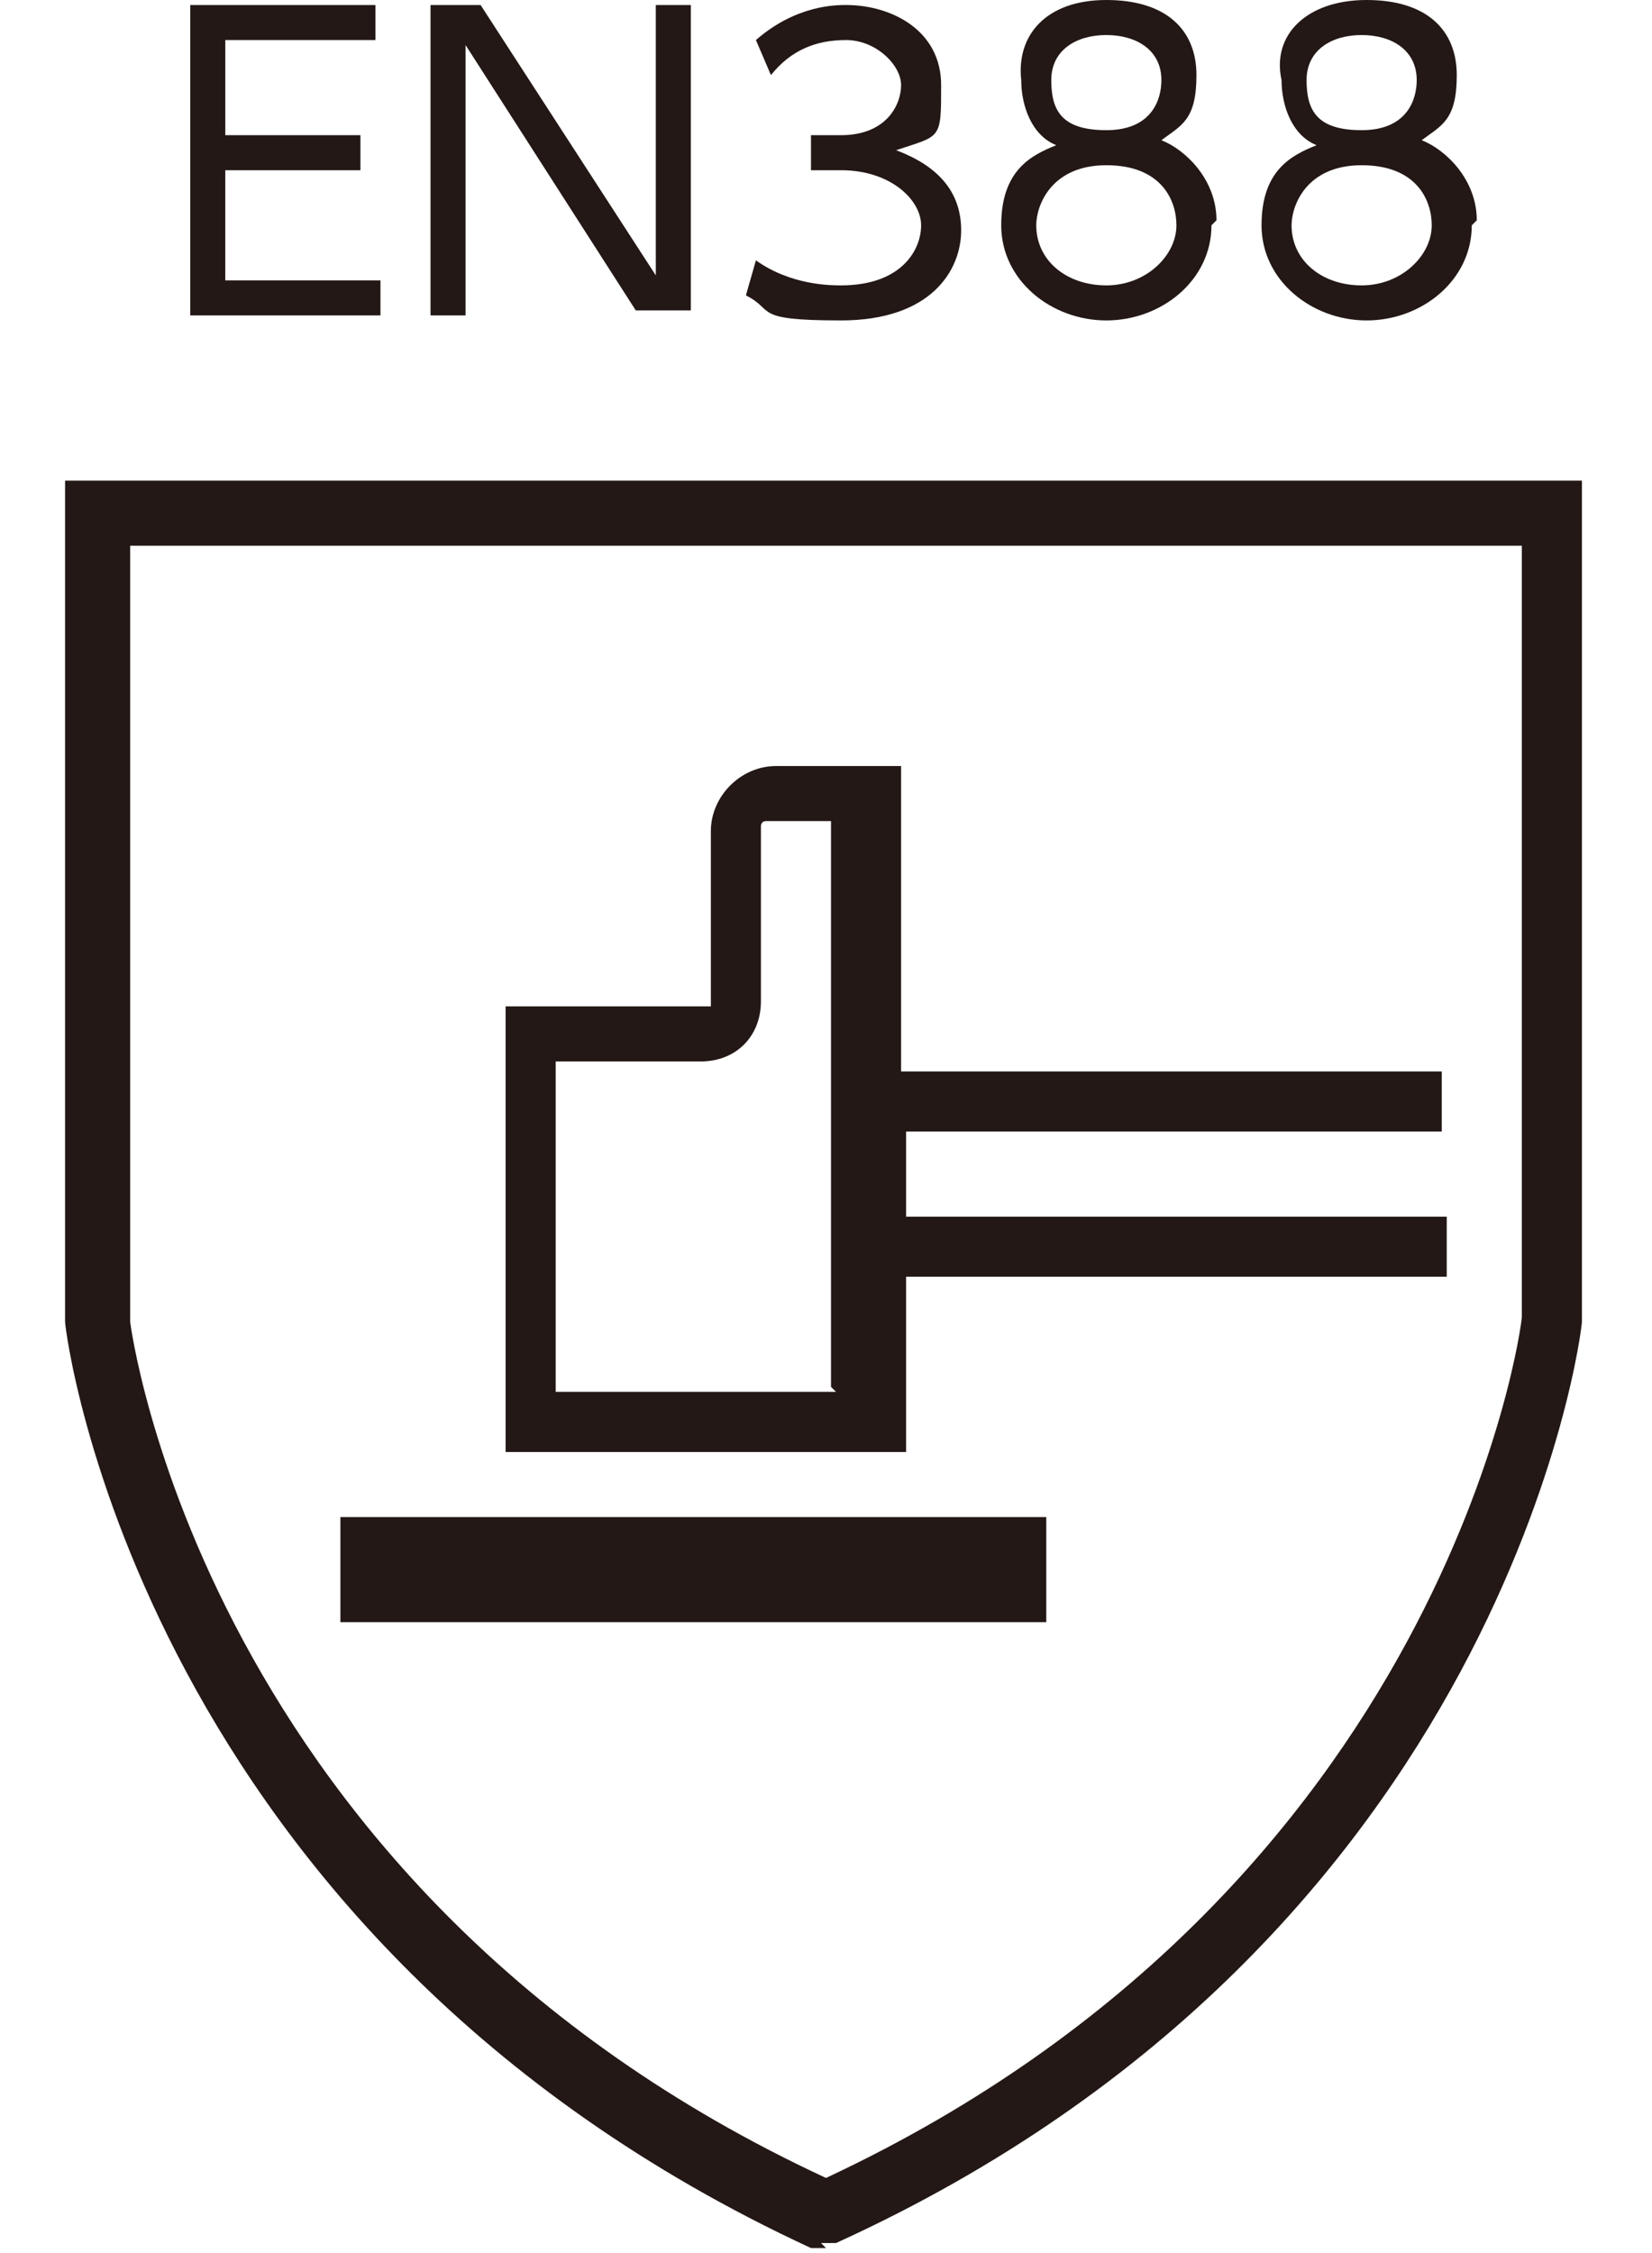
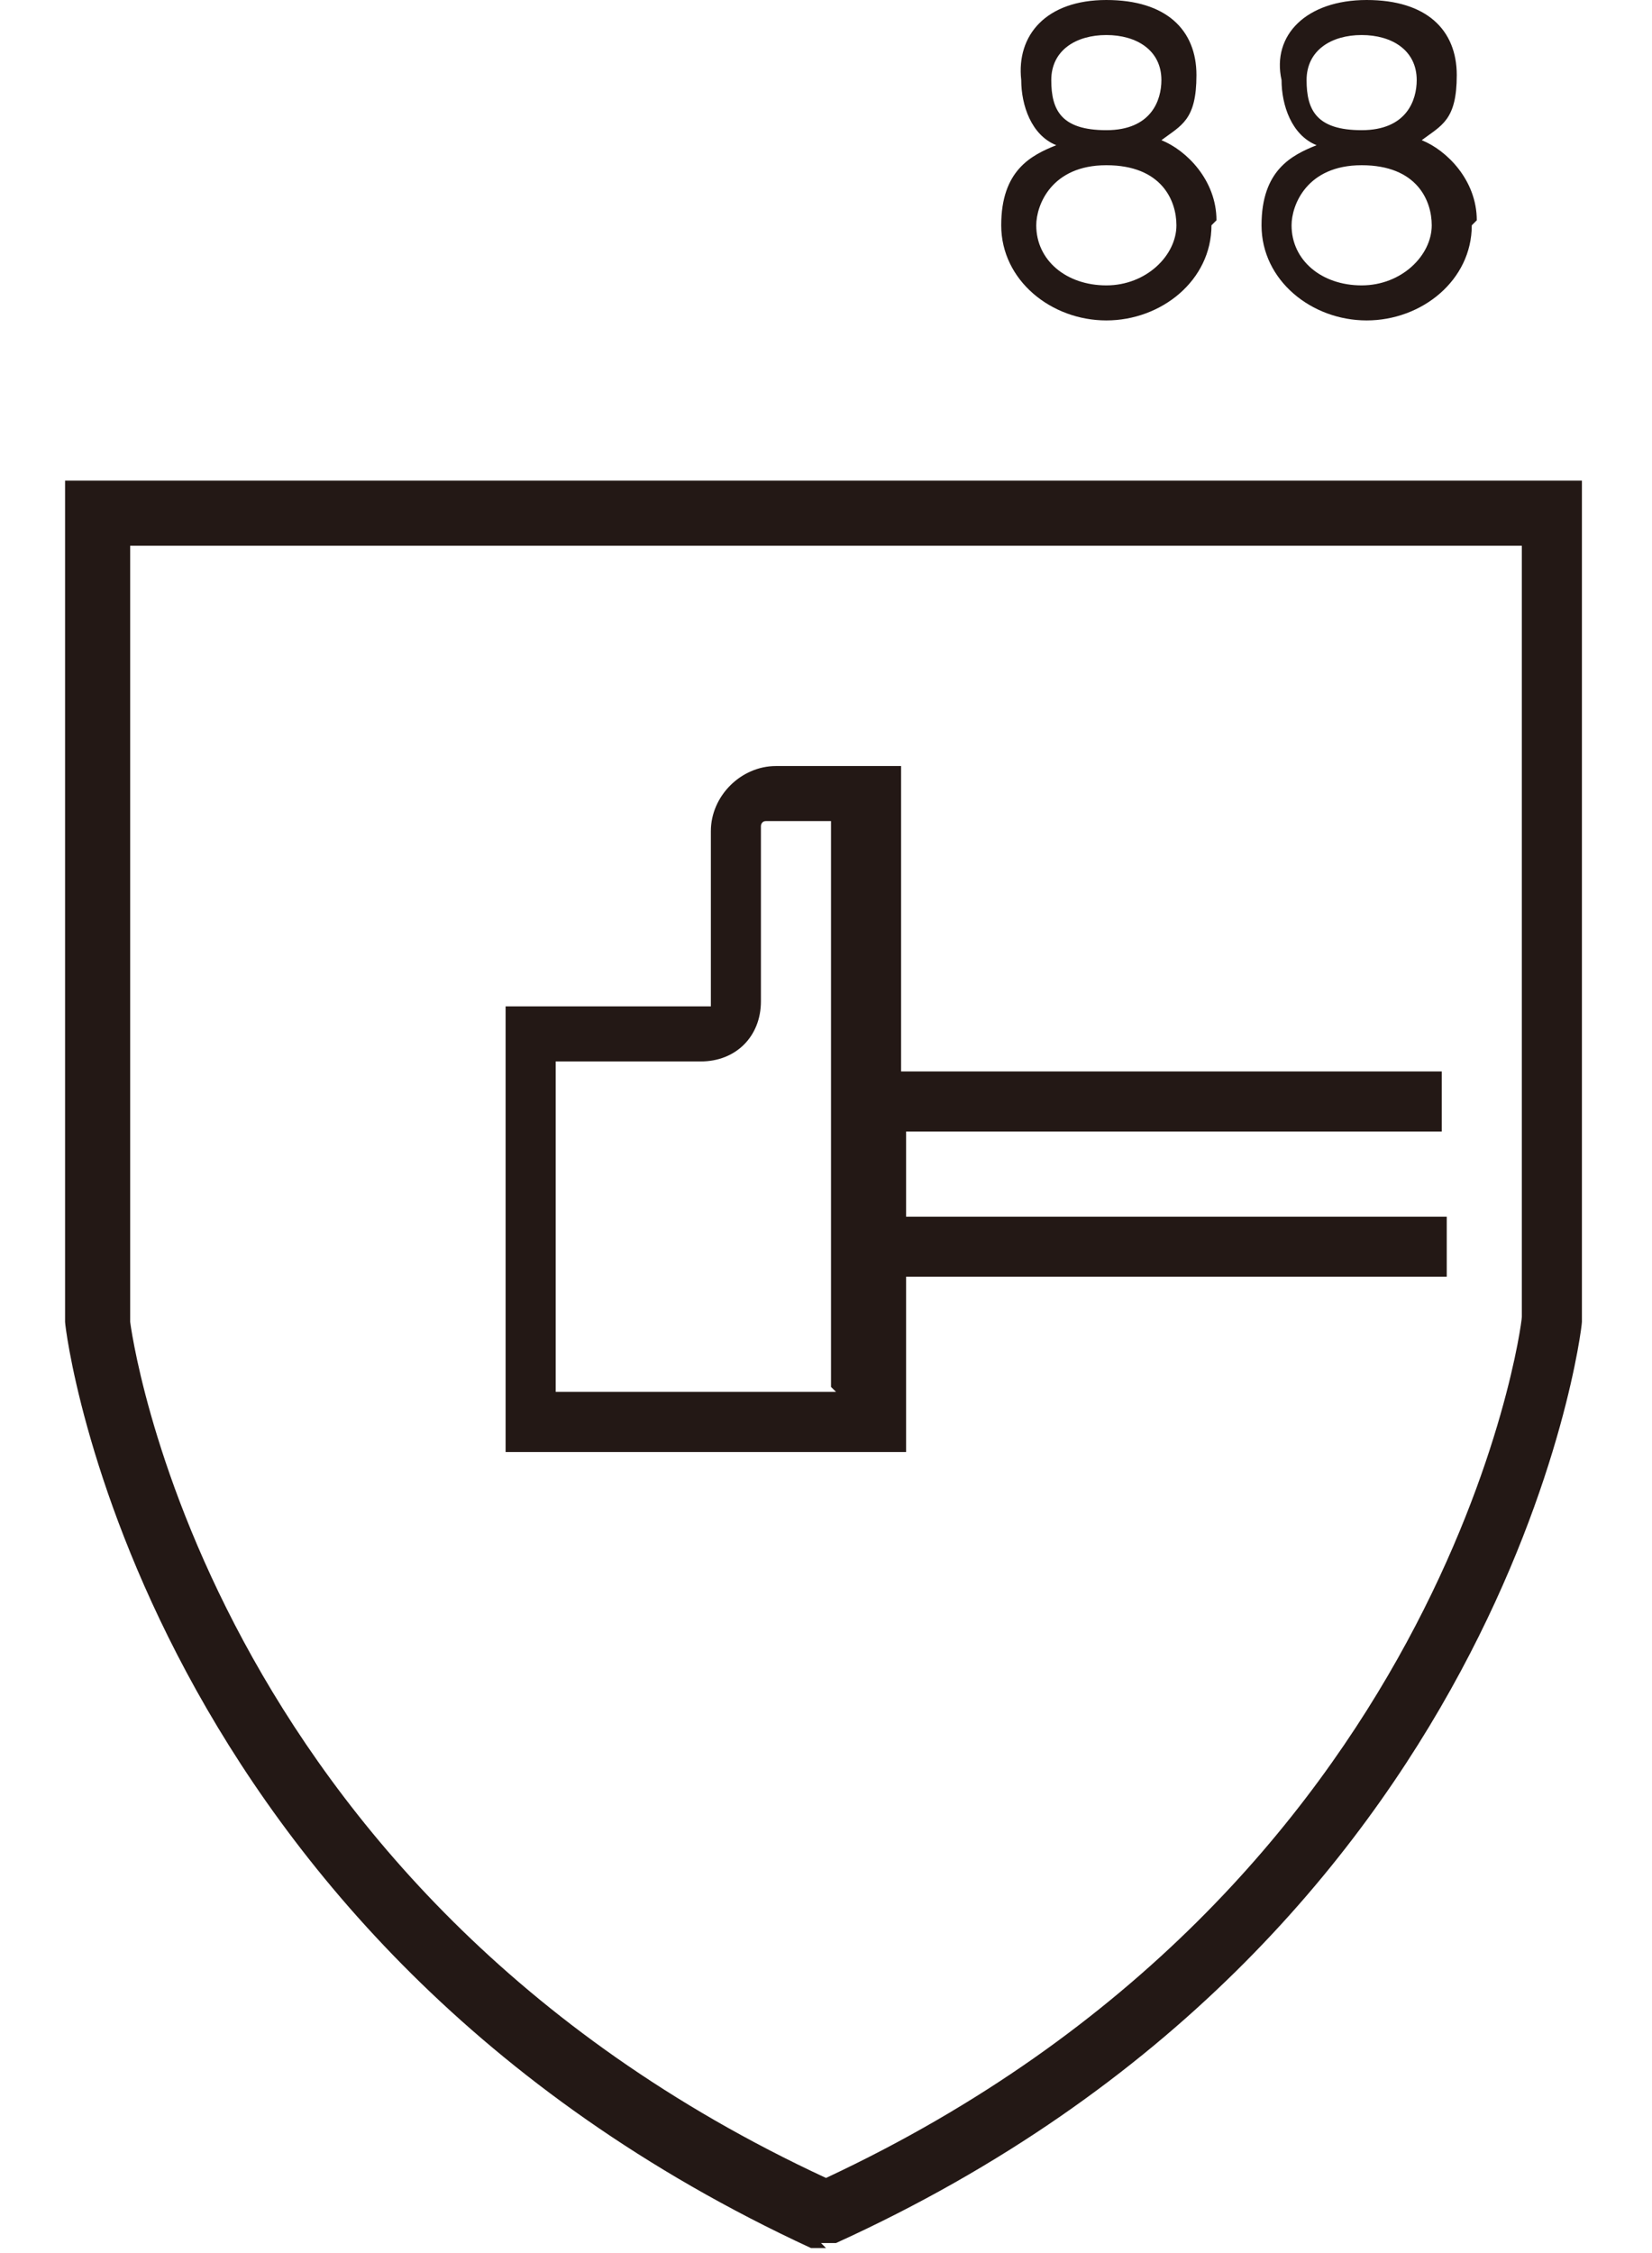
<svg xmlns="http://www.w3.org/2000/svg" id="_レイヤー_2" data-name=" レイヤー 2" version="1.1" viewBox="0 0 33 45">
  <defs>
    <style>
      .cls-1 {
        fill: none;
      }

      .cls-1, .cls-2 {
        stroke-width: 0px;
      }

      .cls-2 {
        fill: #231815;
      }
    </style>
  </defs>
  <rect class="cls-1" y="0" width="33" height="45" />
  <g>
    <g>
-       <path class="cls-2" d="M7.2,2.7v.7h-2.7v2.2h3.1v.7h-3.8V.1h3.7v.7h-3v1.9h2.7Z" />
-       <path class="cls-2" d="M9.6.1l3.5,5.4V.1h.7v6.1h-1.1L9.3.9v5.4h-.7V.1h1.1Z" />
-       <path class="cls-2" d="M15.1,5.2c.7.5,1.5.5,1.7.5,1.2,0,1.6-.7,1.6-1.2s-.6-1.1-1.6-1.1h-.6v-.7h.6c.9,0,1.2-.6,1.2-1s-.5-.9-1.1-.9-1.1.2-1.5.7l-.3-.7c.8-.7,1.6-.7,1.8-.7.9,0,1.9.5,1.9,1.6s0,1-.9,1.3c.8.3,1.3.8,1.3,1.6s-.6,1.8-2.4,1.8-1.3-.2-1.9-.5l.2-.7h0Z" />
      <path class="cls-2" d="M24.2,4.5c0,1.1-1,1.9-2.1,1.9s-2.1-.8-2.1-1.9.6-1.4,1.1-1.6c-.5-.2-.7-.8-.7-1.3C20.3.7,20.9,0,22.1,0s1.8.6,1.8,1.5-.3,1-.7,1.3c.5.2,1.1.8,1.1,1.6h0ZM23.5,4.5c0-.5-.3-1.2-1.4-1.2s-1.4.8-1.4,1.2c0,.7.6,1.2,1.4,1.2s1.4-.6,1.4-1.2ZM23.2,1.6c0-.6-.5-.9-1.1-.9s-1.1.3-1.1.9.2,1,1.1,1,1.1-.6,1.1-1Z" />
      <path class="cls-2" d="M29.4,4.5c0,1.1-1,1.9-2.1,1.9s-2.1-.8-2.1-1.9.6-1.4,1.1-1.6c-.5-.2-.7-.8-.7-1.3C25.4.7,26.1,0,27.3,0s1.8.6,1.8,1.5-.3,1-.7,1.3c.5.2,1.1.8,1.1,1.6h0ZM28.6,4.5c0-.5-.3-1.2-1.4-1.2s-1.4.8-1.4,1.2c0,.7.6,1.2,1.4,1.2s1.4-.6,1.4-1.2ZM28.3,1.6c0-.6-.5-.9-1.1-.9s-1.1.3-1.1.9.2,1,1.1,1,1.1-.6,1.1-1Z" />
    </g>
    <g>
      <path class="cls-2" d="M16.5,44.9h-.3C2.8,38.7,1.3,26.6,1.3,26.4V9.6h30.3v16.8c0,.2-1.5,12.3-14.9,18.4h-.3ZM2.6,10.9v15.5s1.4,11.3,13.9,17.1c12.4-5.8,13.9-17,13.9-17.2v-15.4s-27.7,0-27.7,0Z" />
-       <rect class="cls-2" x="6.8" y="30.3" width="14.1" height="2.1" />
      <path class="cls-2" d="M28.8,22.6v-1.2h-10.8v-6.1h-2.5c-.7,0-1.3.6-1.3,1.3v3.5h-4.1v8.9h8v-3.5h10.8v-1.2h-10.8v-1.7h10.8ZM16.7,27.8h-5.6v-6.6h2.9c.7,0,1.2-.5,1.2-1.2v-3.5c0,0,0-.1.1-.1h1.3v11.3h0Z" />
    </g>
  </g>
</svg>